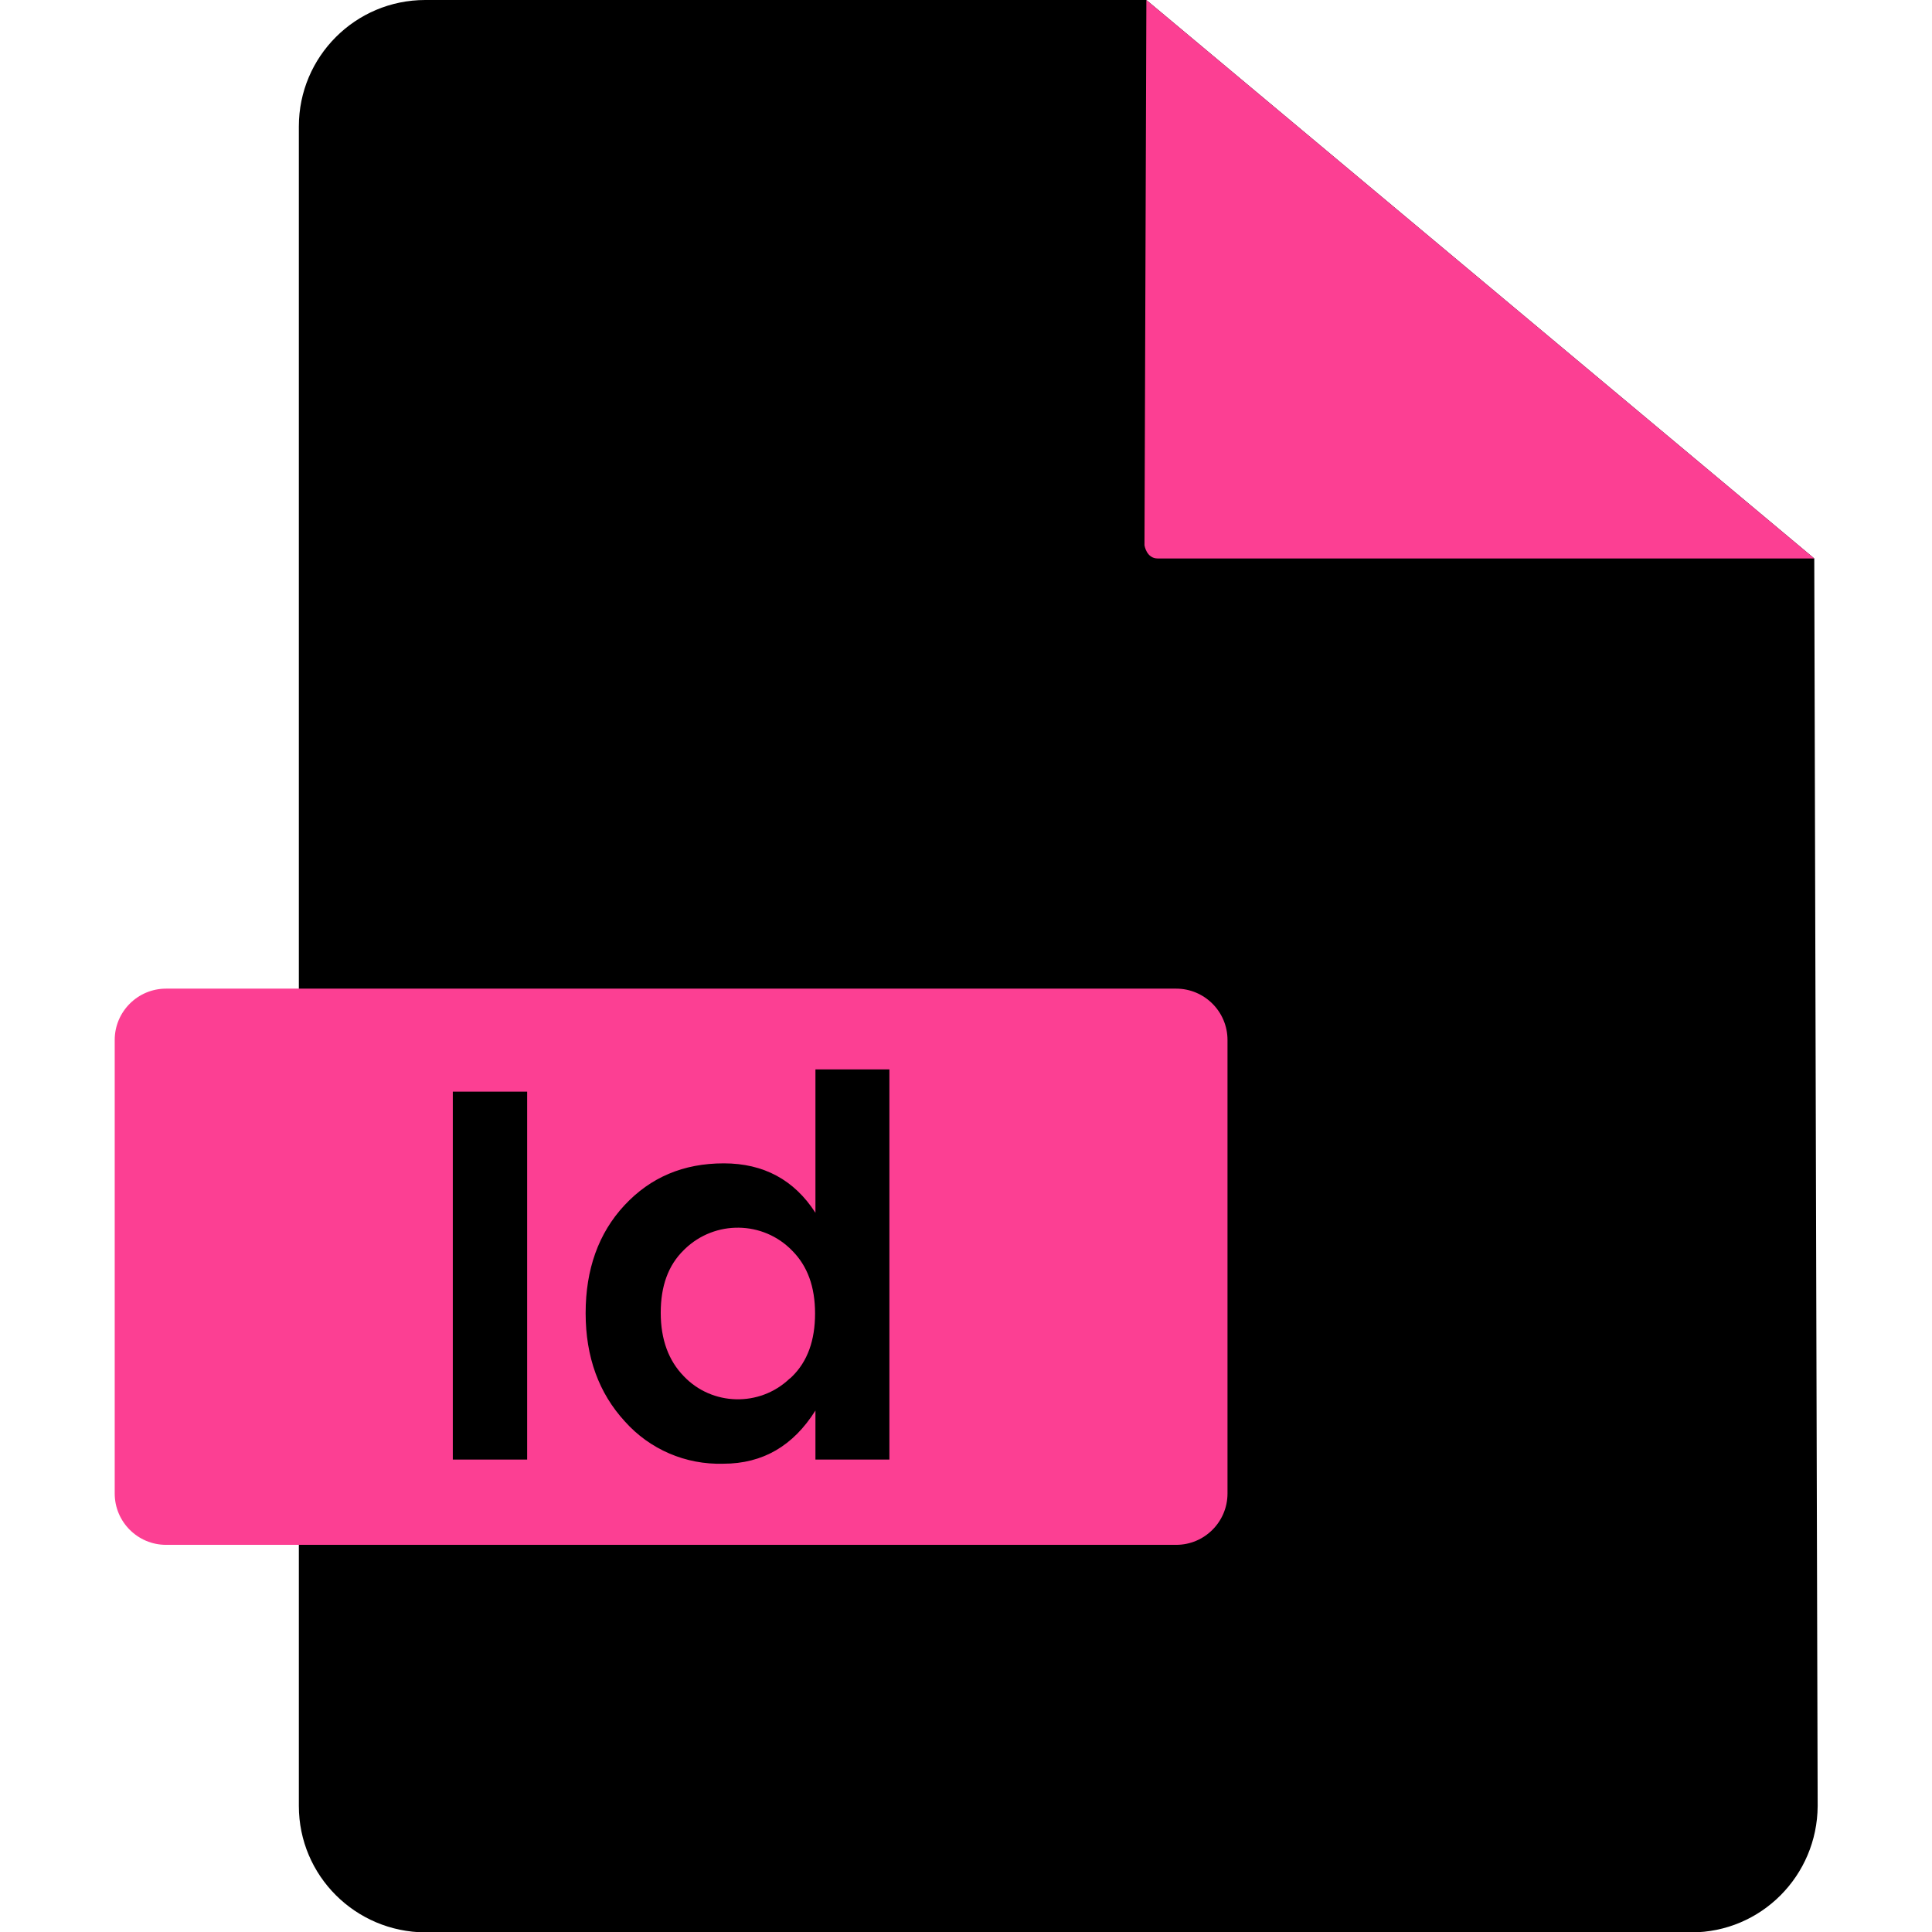
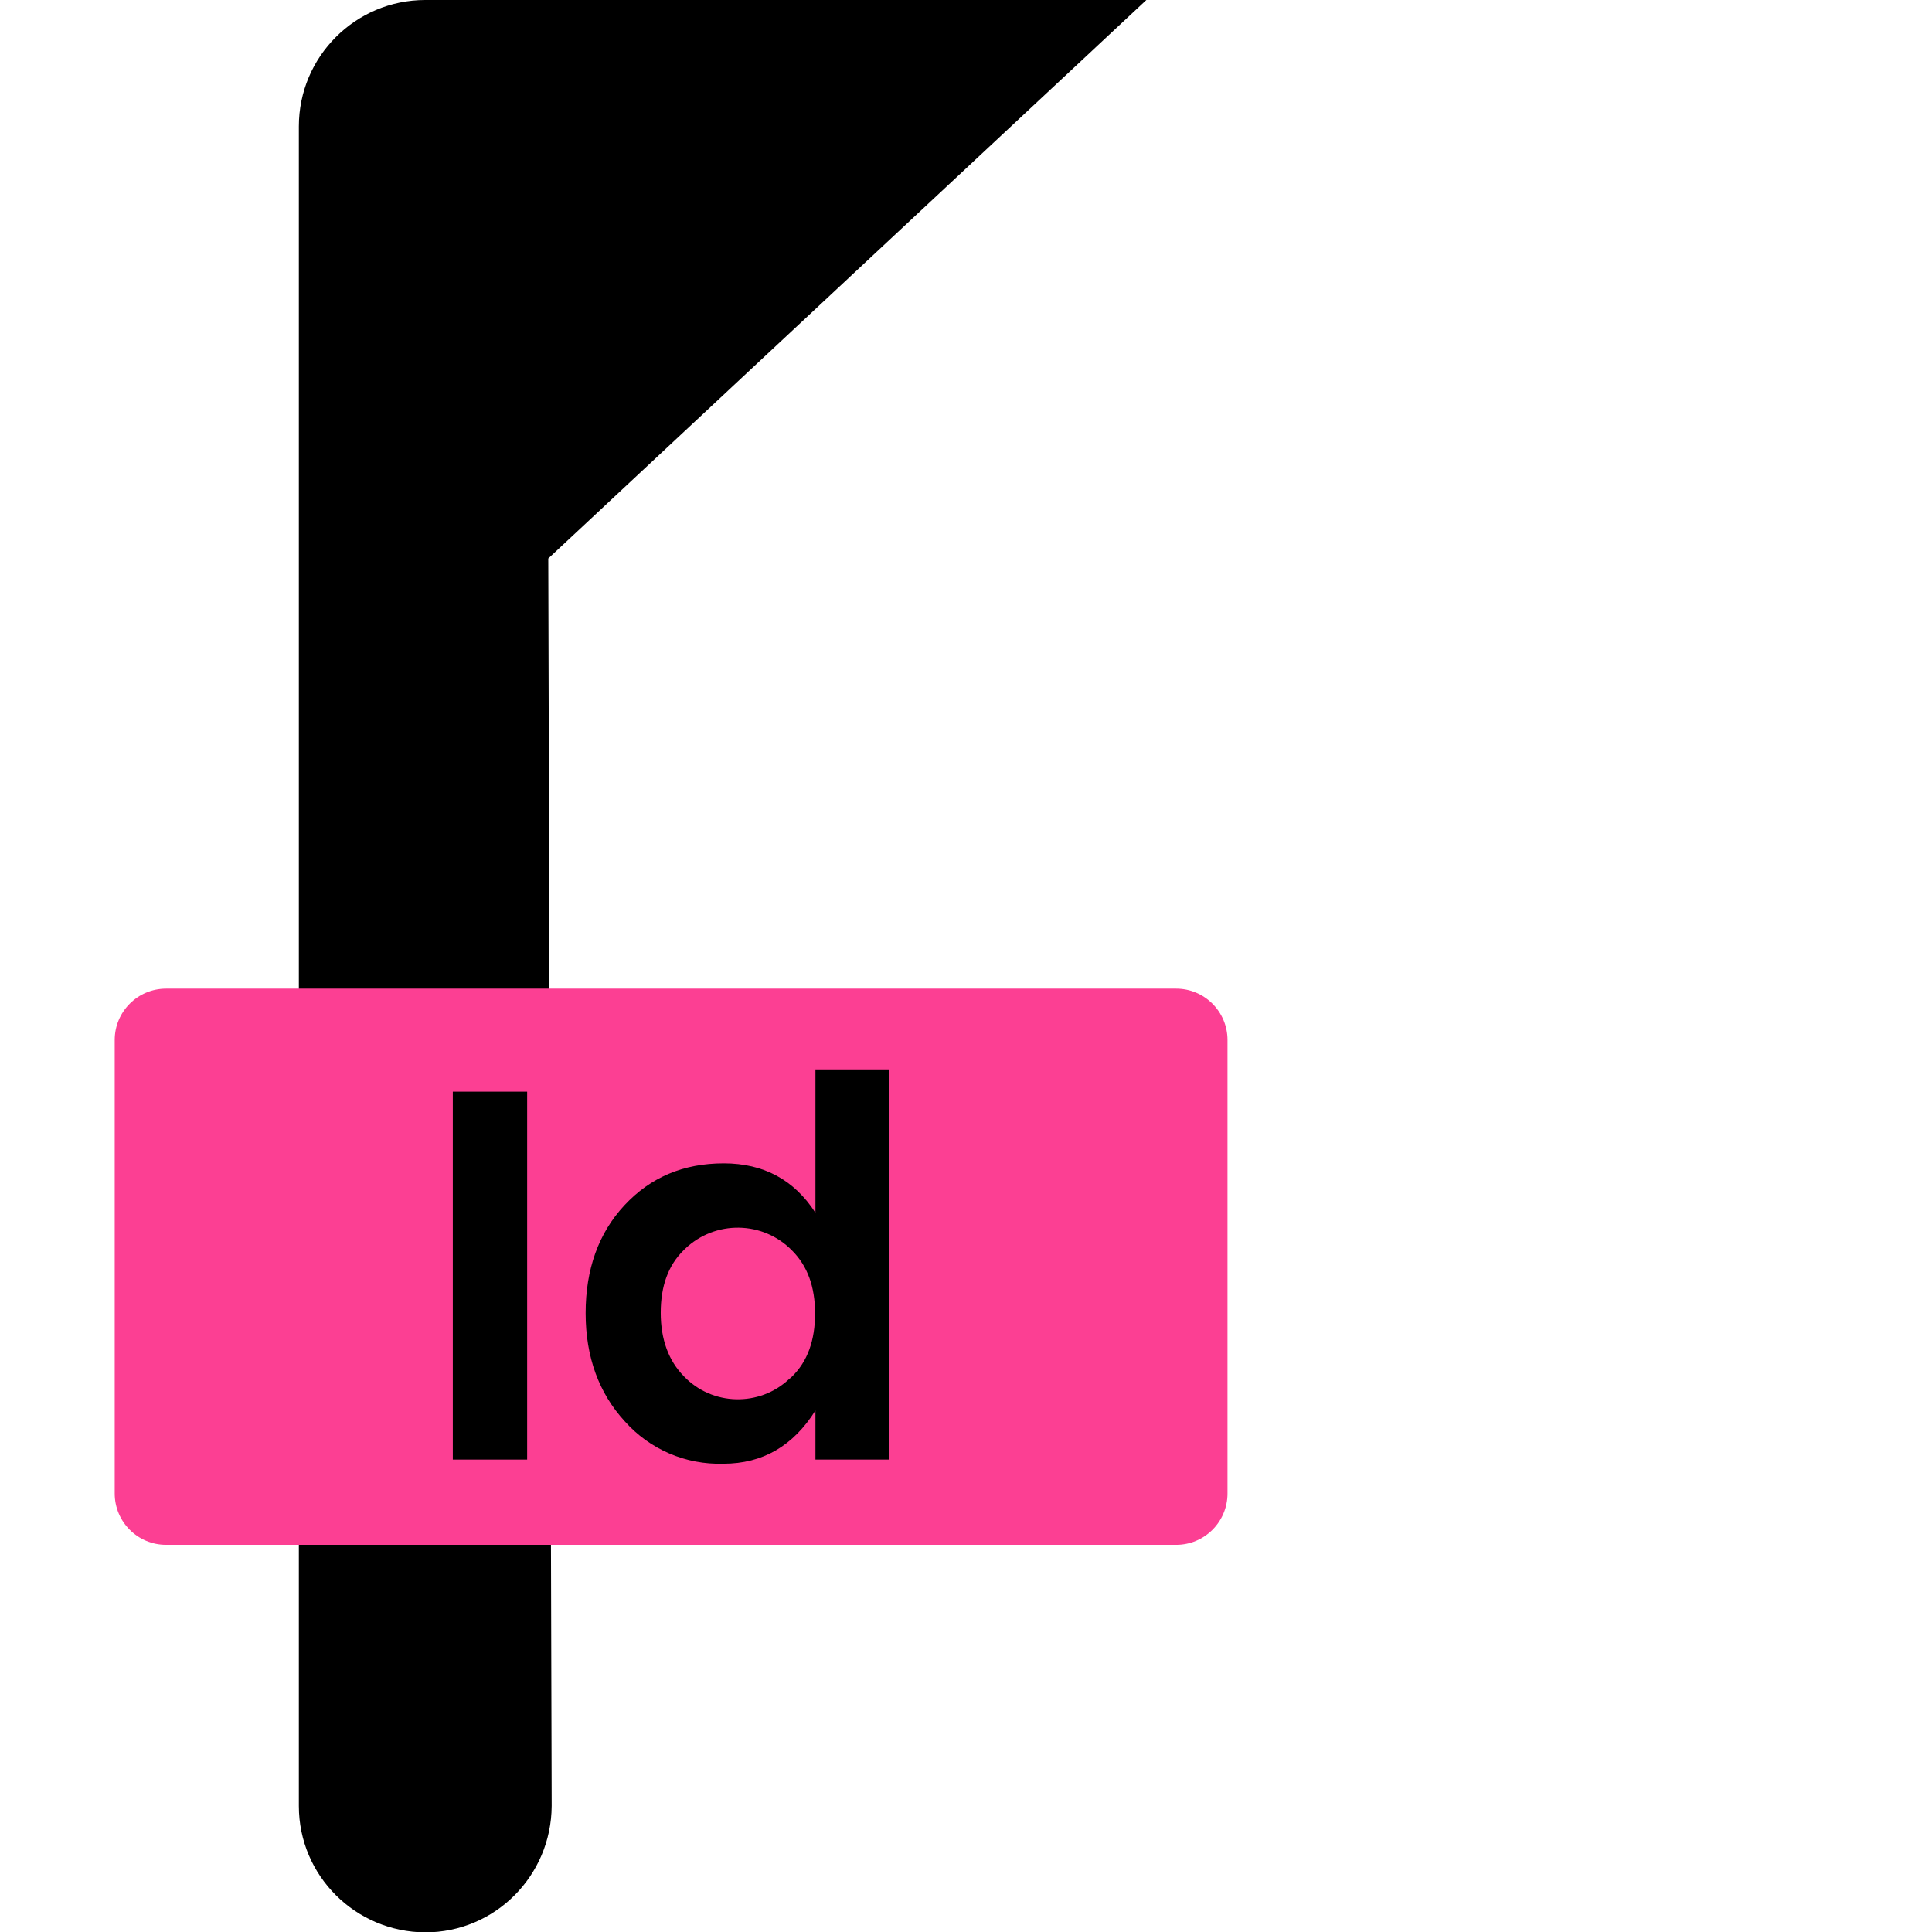
<svg xmlns="http://www.w3.org/2000/svg" id="Layer_1" enable-background="new 0 0 512 512" height="512" viewBox="0 0 512 512" width="512">
  <g id="Layer_2_1_">
    <g id="Layer_1-2">
      <g id="Id">
        <g id="File">
-           <path d="m303.8 0h-191.1c-18.5 0-33.5 15-33.5 33.5v445.1c0 18.5 15 33.4 33.5 33.5h335.5c18.5 0 33.4-15 33.5-33.5l-.9-330.6z" />
+           <path d="m303.8 0h-191.1c-18.5 0-33.5 15-33.5 33.5v445.1c0 18.5 15 33.4 33.5 33.5c18.5 0 33.4-15 33.5-33.5l-.9-330.6z" />
          <g fill="#fc3f93">
            <path d="m44 262h267.7c7.5 0 13.6 6.1 13.6 13.6v120.2c0 7.5-6.1 13.6-13.6 13.6h-267.7c-7.5 0-13.6-6.1-13.6-13.6v-120.2c0-7.5 6.1-13.6 13.6-13.6z" />
-             <path d="m303.8 0-.5 144.5s.5 3.5 3.5 3.5h174z" />
          </g>
        </g>
        <path d="m120 386.8v-97.5h19.7v97.5z" />
        <path d="m165.6 376.7c-6.9-7.5-10.4-17.1-10.4-28.7s3.4-21.2 10.3-28.6 15.6-11.1 26.3-11.1c10.6 0 18.7 4.4 24.3 13.1v-38h19.6v103.4h-19.6v-13c-5.9 9.4-14 14.1-24.4 14.1-10 .3-19.5-3.8-26.1-11.2zm44.3-11.9c4.1-4 6.1-9.6 6.1-16.7s-2-12.6-6.1-16.7c-7.7-7.9-20.4-8.1-28.4-.4-.1.1-.2.2-.3.3-4.1 4-6.1 9.5-6.1 16.6s2.1 12.7 6.1 16.8c7.5 7.9 20.1 8.2 28 .7.3-.2.5-.4.7-.6z" />
      </g>
    </g>
  </g>
</svg>